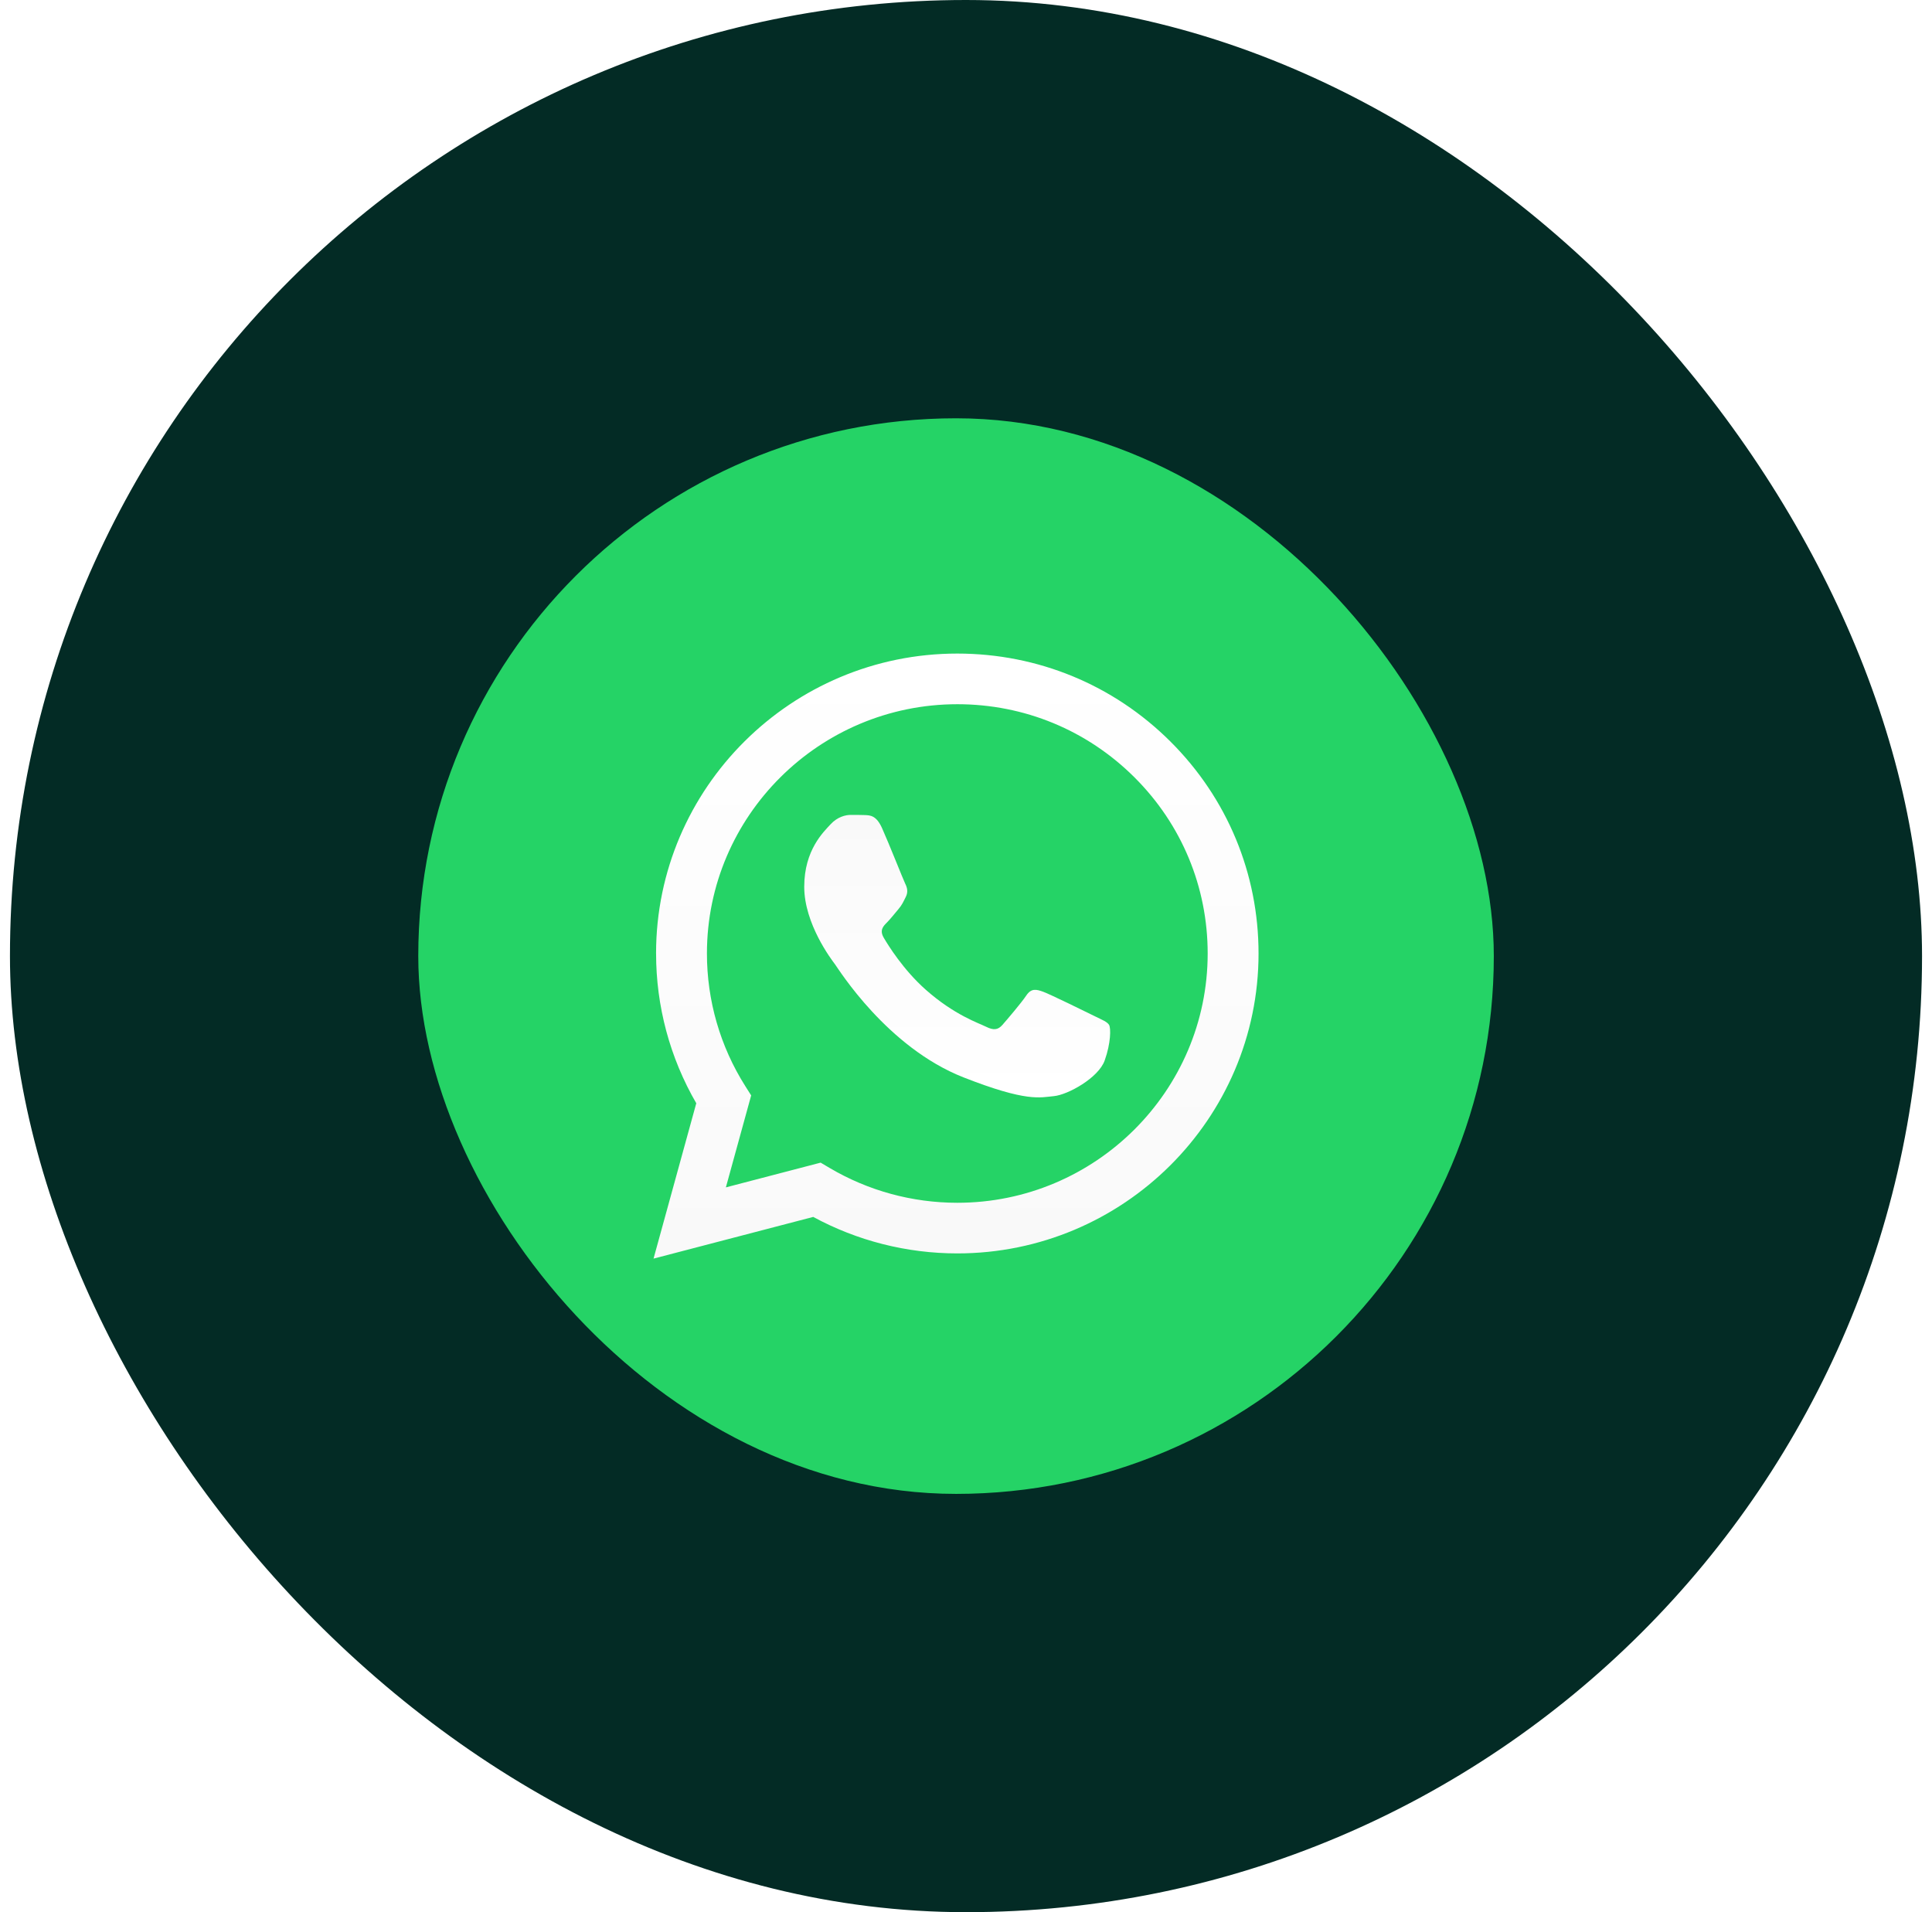
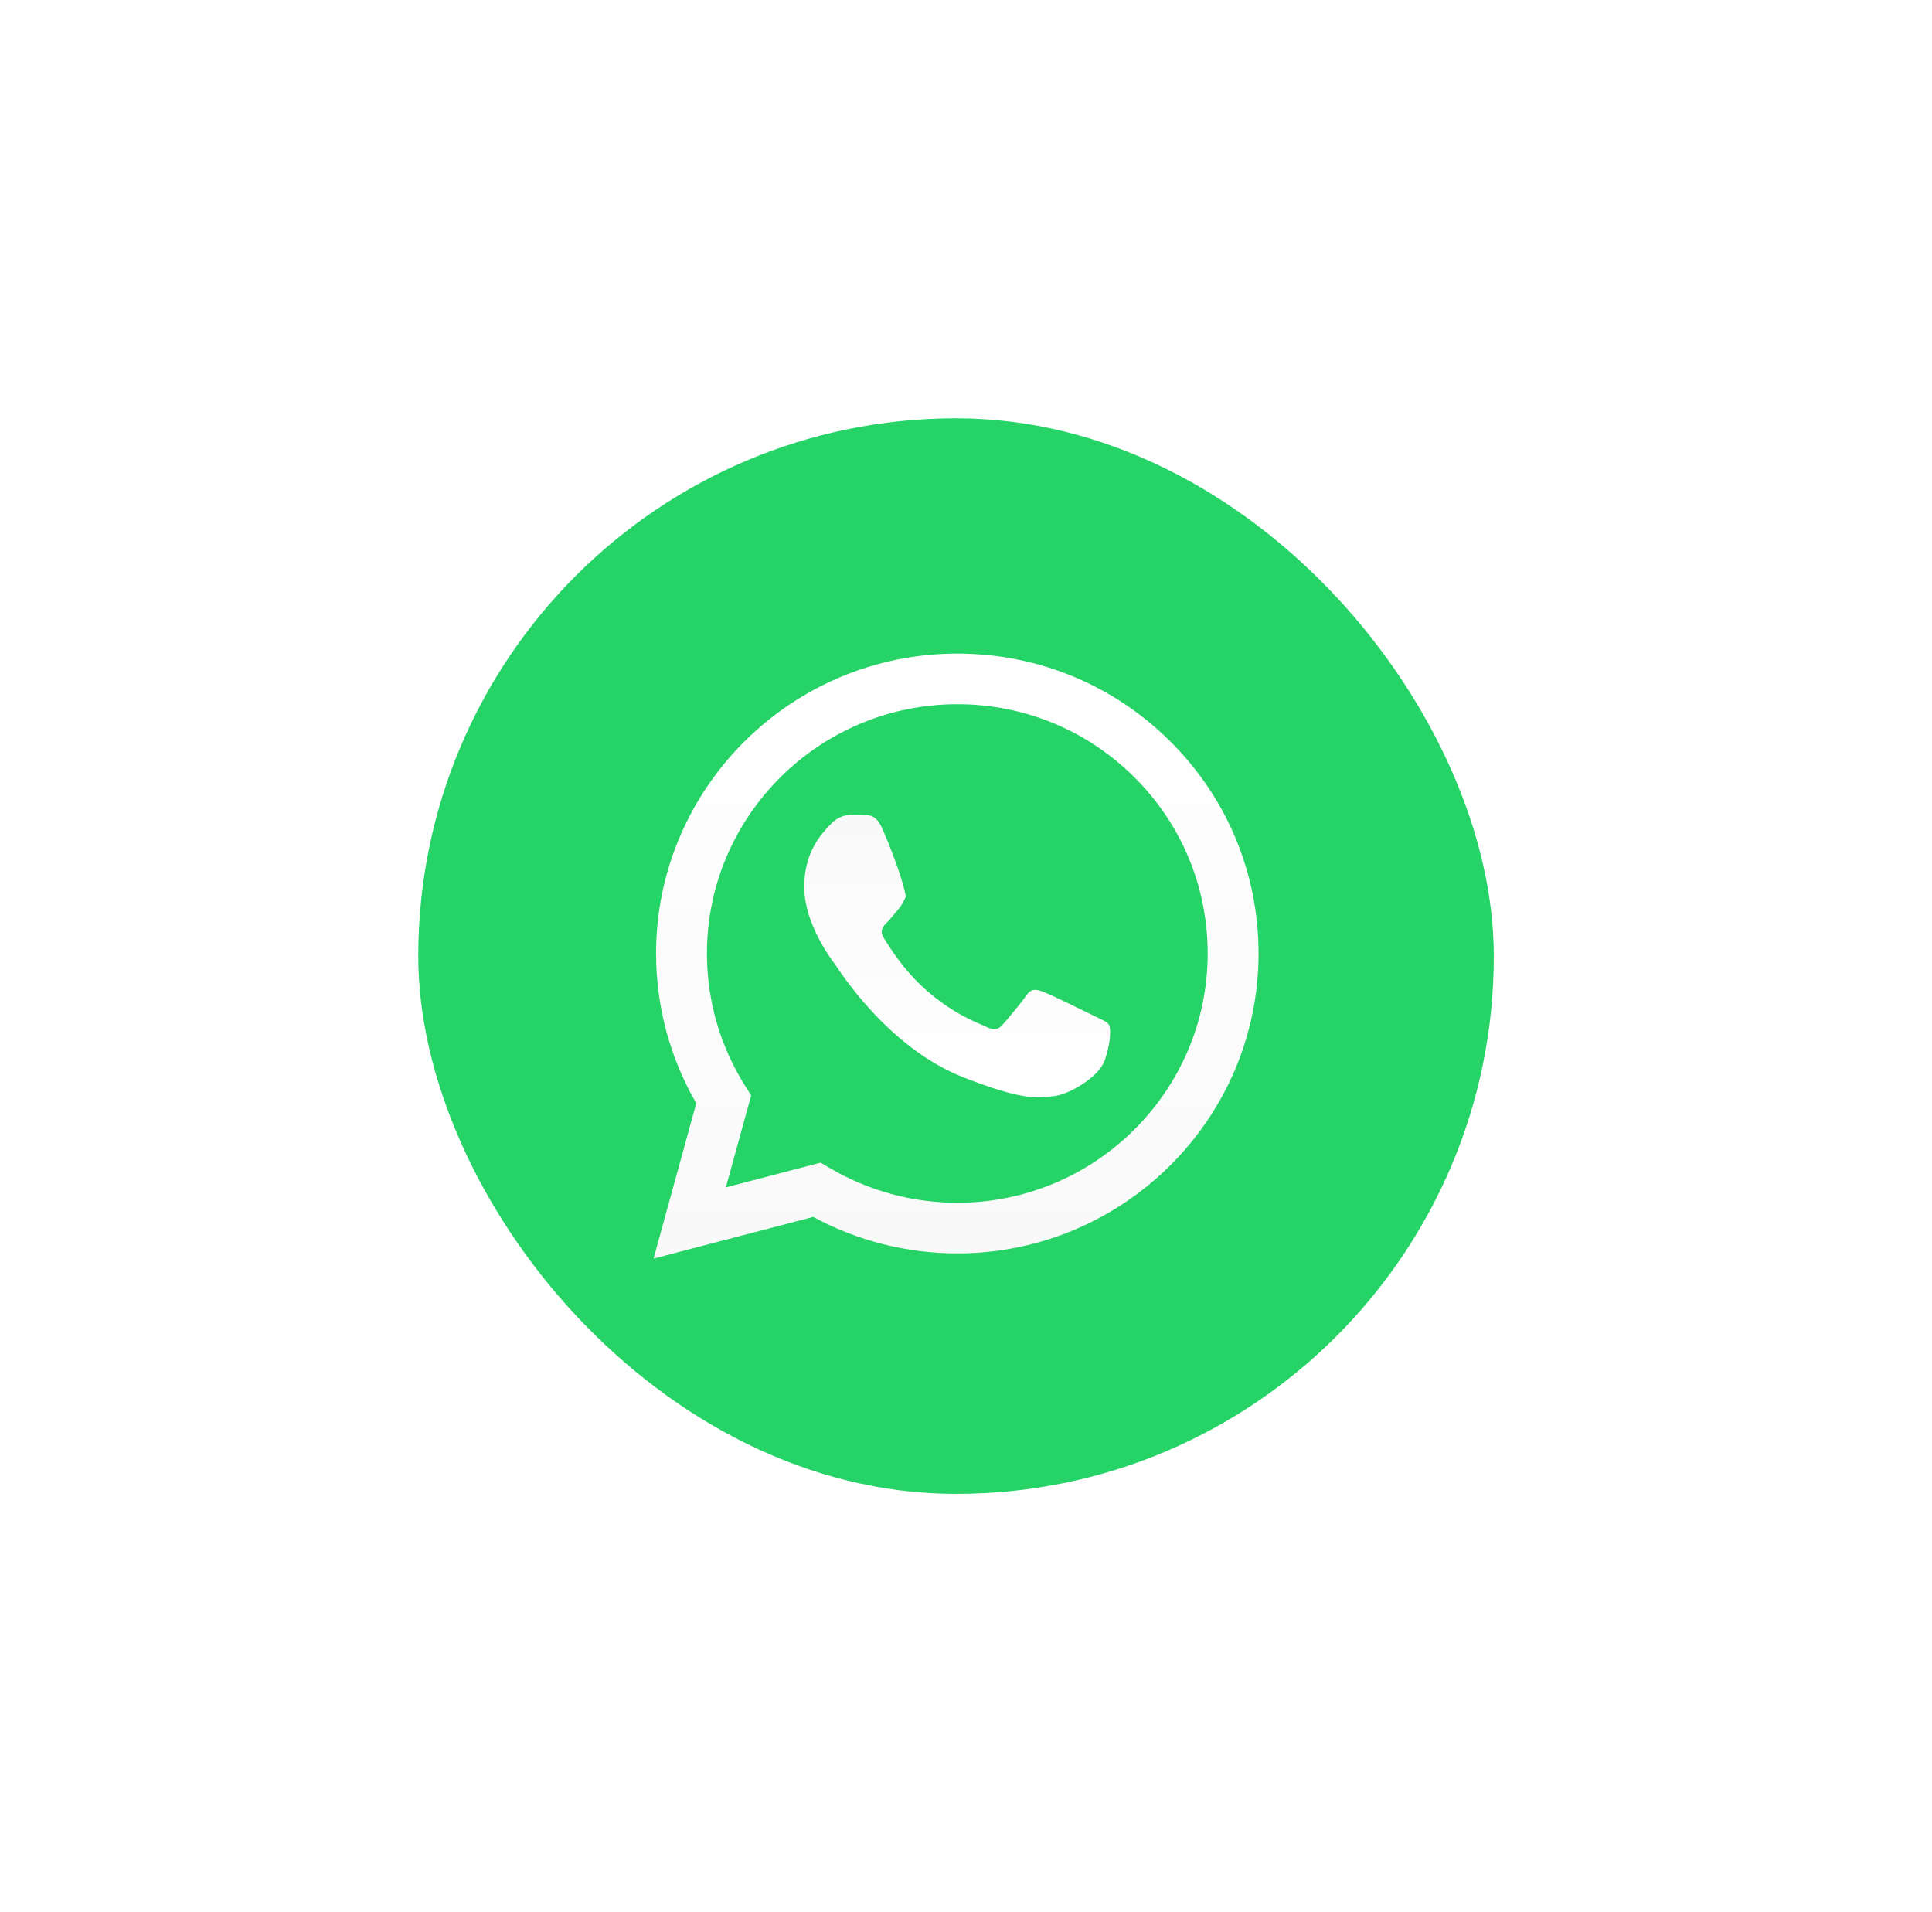
<svg xmlns="http://www.w3.org/2000/svg" width="97" height="96" viewBox="0 0 97 96" fill="none">
  <g clip-path="url(#clip0)">
-     <rect x="0.5" width="96" height="96" rx="48" fill="#032B25" />
    <g filter="url(#filter0_d)">
      <rect x="21" y="21" width="54" height="54" rx="27" fill="#25D366" />
      <path d="M32.94 47.863C32.938 50.516 33.635 53.106 34.958 55.388L32.812 63.188L40.83 61.095C43.039 62.294 45.526 62.926 48.057 62.927H48.064C56.399 62.927 63.184 56.174 63.188 47.875C63.189 43.853 61.617 40.072 58.762 37.227C55.906 34.382 52.109 32.814 48.064 32.812C39.727 32.812 32.943 39.564 32.939 47.863H32.94ZM37.714 54.995L37.415 54.522C36.156 52.53 35.492 50.228 35.493 47.864C35.496 40.967 41.135 35.355 48.068 35.355C51.426 35.356 54.582 36.659 56.956 39.024C59.329 41.388 60.635 44.532 60.634 47.874C60.631 54.772 54.992 60.385 48.064 60.385H48.059C45.803 60.384 43.59 59.781 41.661 58.641L41.202 58.37L36.444 59.612L37.714 54.995Z" fill="url(#paint0_linear)" />
-       <path fill-rule="evenodd" clip-rule="evenodd" d="M44.283 41.571C44 40.945 43.702 40.932 43.433 40.921C43.213 40.912 42.961 40.912 42.709 40.912C42.457 40.912 42.047 41.007 41.701 41.383C41.355 41.76 40.378 42.669 40.378 44.52C40.378 46.372 41.733 48.16 41.922 48.411C42.11 48.662 44.536 52.582 48.377 54.09C51.569 55.343 52.218 55.094 52.911 55.031C53.604 54.968 55.147 54.121 55.462 53.243C55.777 52.364 55.777 51.611 55.683 51.454C55.588 51.297 55.336 51.203 54.958 51.015C54.58 50.827 52.722 49.917 52.376 49.791C52.03 49.666 51.778 49.603 51.526 49.98C51.274 50.356 50.55 51.203 50.329 51.454C50.109 51.706 49.889 51.737 49.511 51.549C49.133 51.36 47.916 50.963 46.472 49.682C45.348 48.684 44.59 47.453 44.369 47.076C44.149 46.7 44.346 46.496 44.535 46.309C44.705 46.14 44.913 45.87 45.102 45.65C45.291 45.43 45.354 45.273 45.48 45.023C45.606 44.772 45.543 44.552 45.448 44.364C45.354 44.175 44.619 42.315 44.283 41.571Z" fill="url(#paint1_linear)" />
+       <path fill-rule="evenodd" clip-rule="evenodd" d="M44.283 41.571C44 40.945 43.702 40.932 43.433 40.921C43.213 40.912 42.961 40.912 42.709 40.912C42.457 40.912 42.047 41.007 41.701 41.383C41.355 41.76 40.378 42.669 40.378 44.52C40.378 46.372 41.733 48.16 41.922 48.411C42.11 48.662 44.536 52.582 48.377 54.09C51.569 55.343 52.218 55.094 52.911 55.031C53.604 54.968 55.147 54.121 55.462 53.243C55.777 52.364 55.777 51.611 55.683 51.454C55.588 51.297 55.336 51.203 54.958 51.015C54.58 50.827 52.722 49.917 52.376 49.791C52.03 49.666 51.778 49.603 51.526 49.98C51.274 50.356 50.55 51.203 50.329 51.454C50.109 51.706 49.889 51.737 49.511 51.549C49.133 51.36 47.916 50.963 46.472 49.682C45.348 48.684 44.59 47.453 44.369 47.076C44.149 46.7 44.346 46.496 44.535 46.309C44.705 46.14 44.913 45.87 45.102 45.65C45.291 45.43 45.354 45.273 45.48 45.023C45.354 44.175 44.619 42.315 44.283 41.571Z" fill="url(#paint1_linear)" />
    </g>
  </g>
  <defs>
    <filter id="filter0_d" x="-11" y="-11" width="118" height="118" filterUnits="userSpaceOnUse" color-interpolation-filters="sRGB">
      <feFlood flood-opacity="0" result="BackgroundImageFix" />
      <feColorMatrix in="SourceAlpha" type="matrix" values="0 0 0 0 0 0 0 0 0 0 0 0 0 0 0 0 0 0 127 0" />
      <feOffset />
      <feGaussianBlur stdDeviation="16" />
      <feColorMatrix type="matrix" values="0 0 0 0 0.145 0 0 0 0 0.827 0 0 0 0 0.4 0 0 0 0.5 0" />
      <feBlend mode="normal" in2="BackgroundImageFix" result="effect1_dropShadow" />
      <feBlend mode="normal" in="SourceGraphic" in2="effect1_dropShadow" result="shape" />
    </filter>
    <linearGradient id="paint0_linear" x1="48" y1="63.188" x2="48" y2="32.812" gradientUnits="userSpaceOnUse">
      <stop stop-color="#F9F9F9" />
      <stop offset="1" stop-color="white" />
    </linearGradient>
    <linearGradient id="paint1_linear" x1="48.058" y1="40.912" x2="48.058" y2="55.093" gradientUnits="userSpaceOnUse">
      <stop stop-color="#F9F9F9" />
      <stop offset="1" stop-color="white" />
    </linearGradient>
    <clipPath id="clip0">
      <rect x="0.5" width="96" height="96" rx="48" fill="white" />
    </clipPath>
  </defs>
</svg>